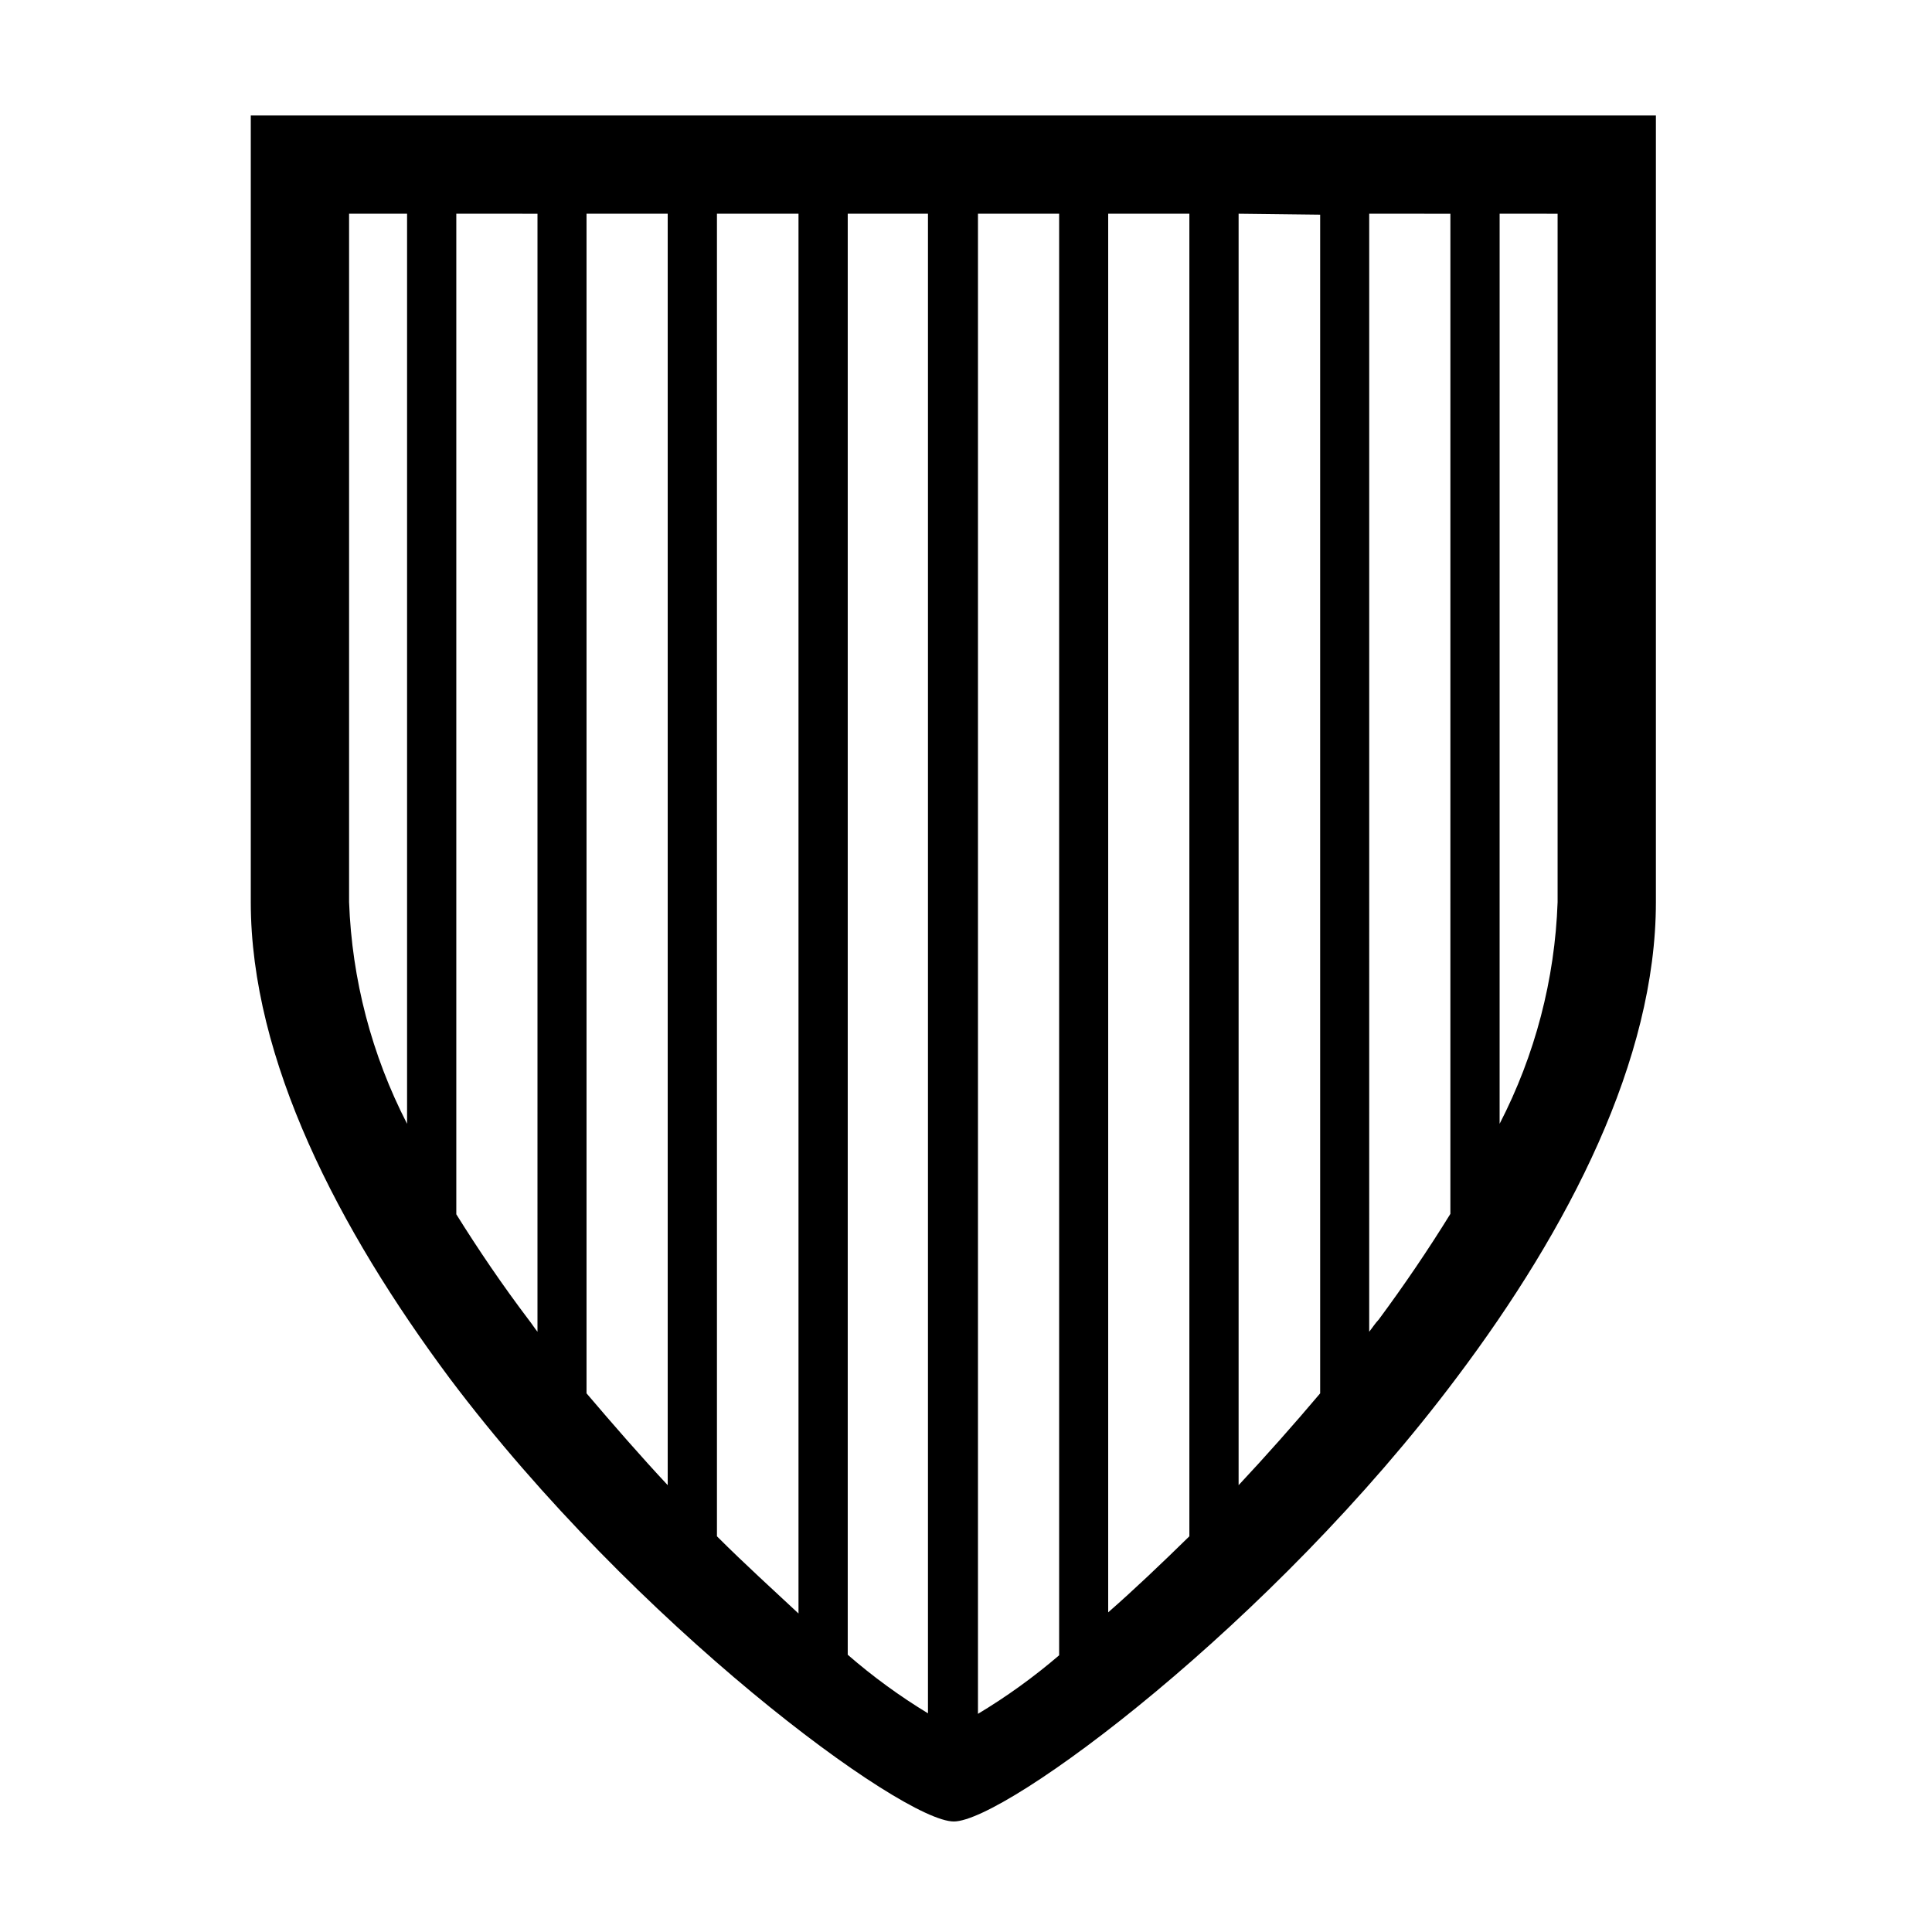
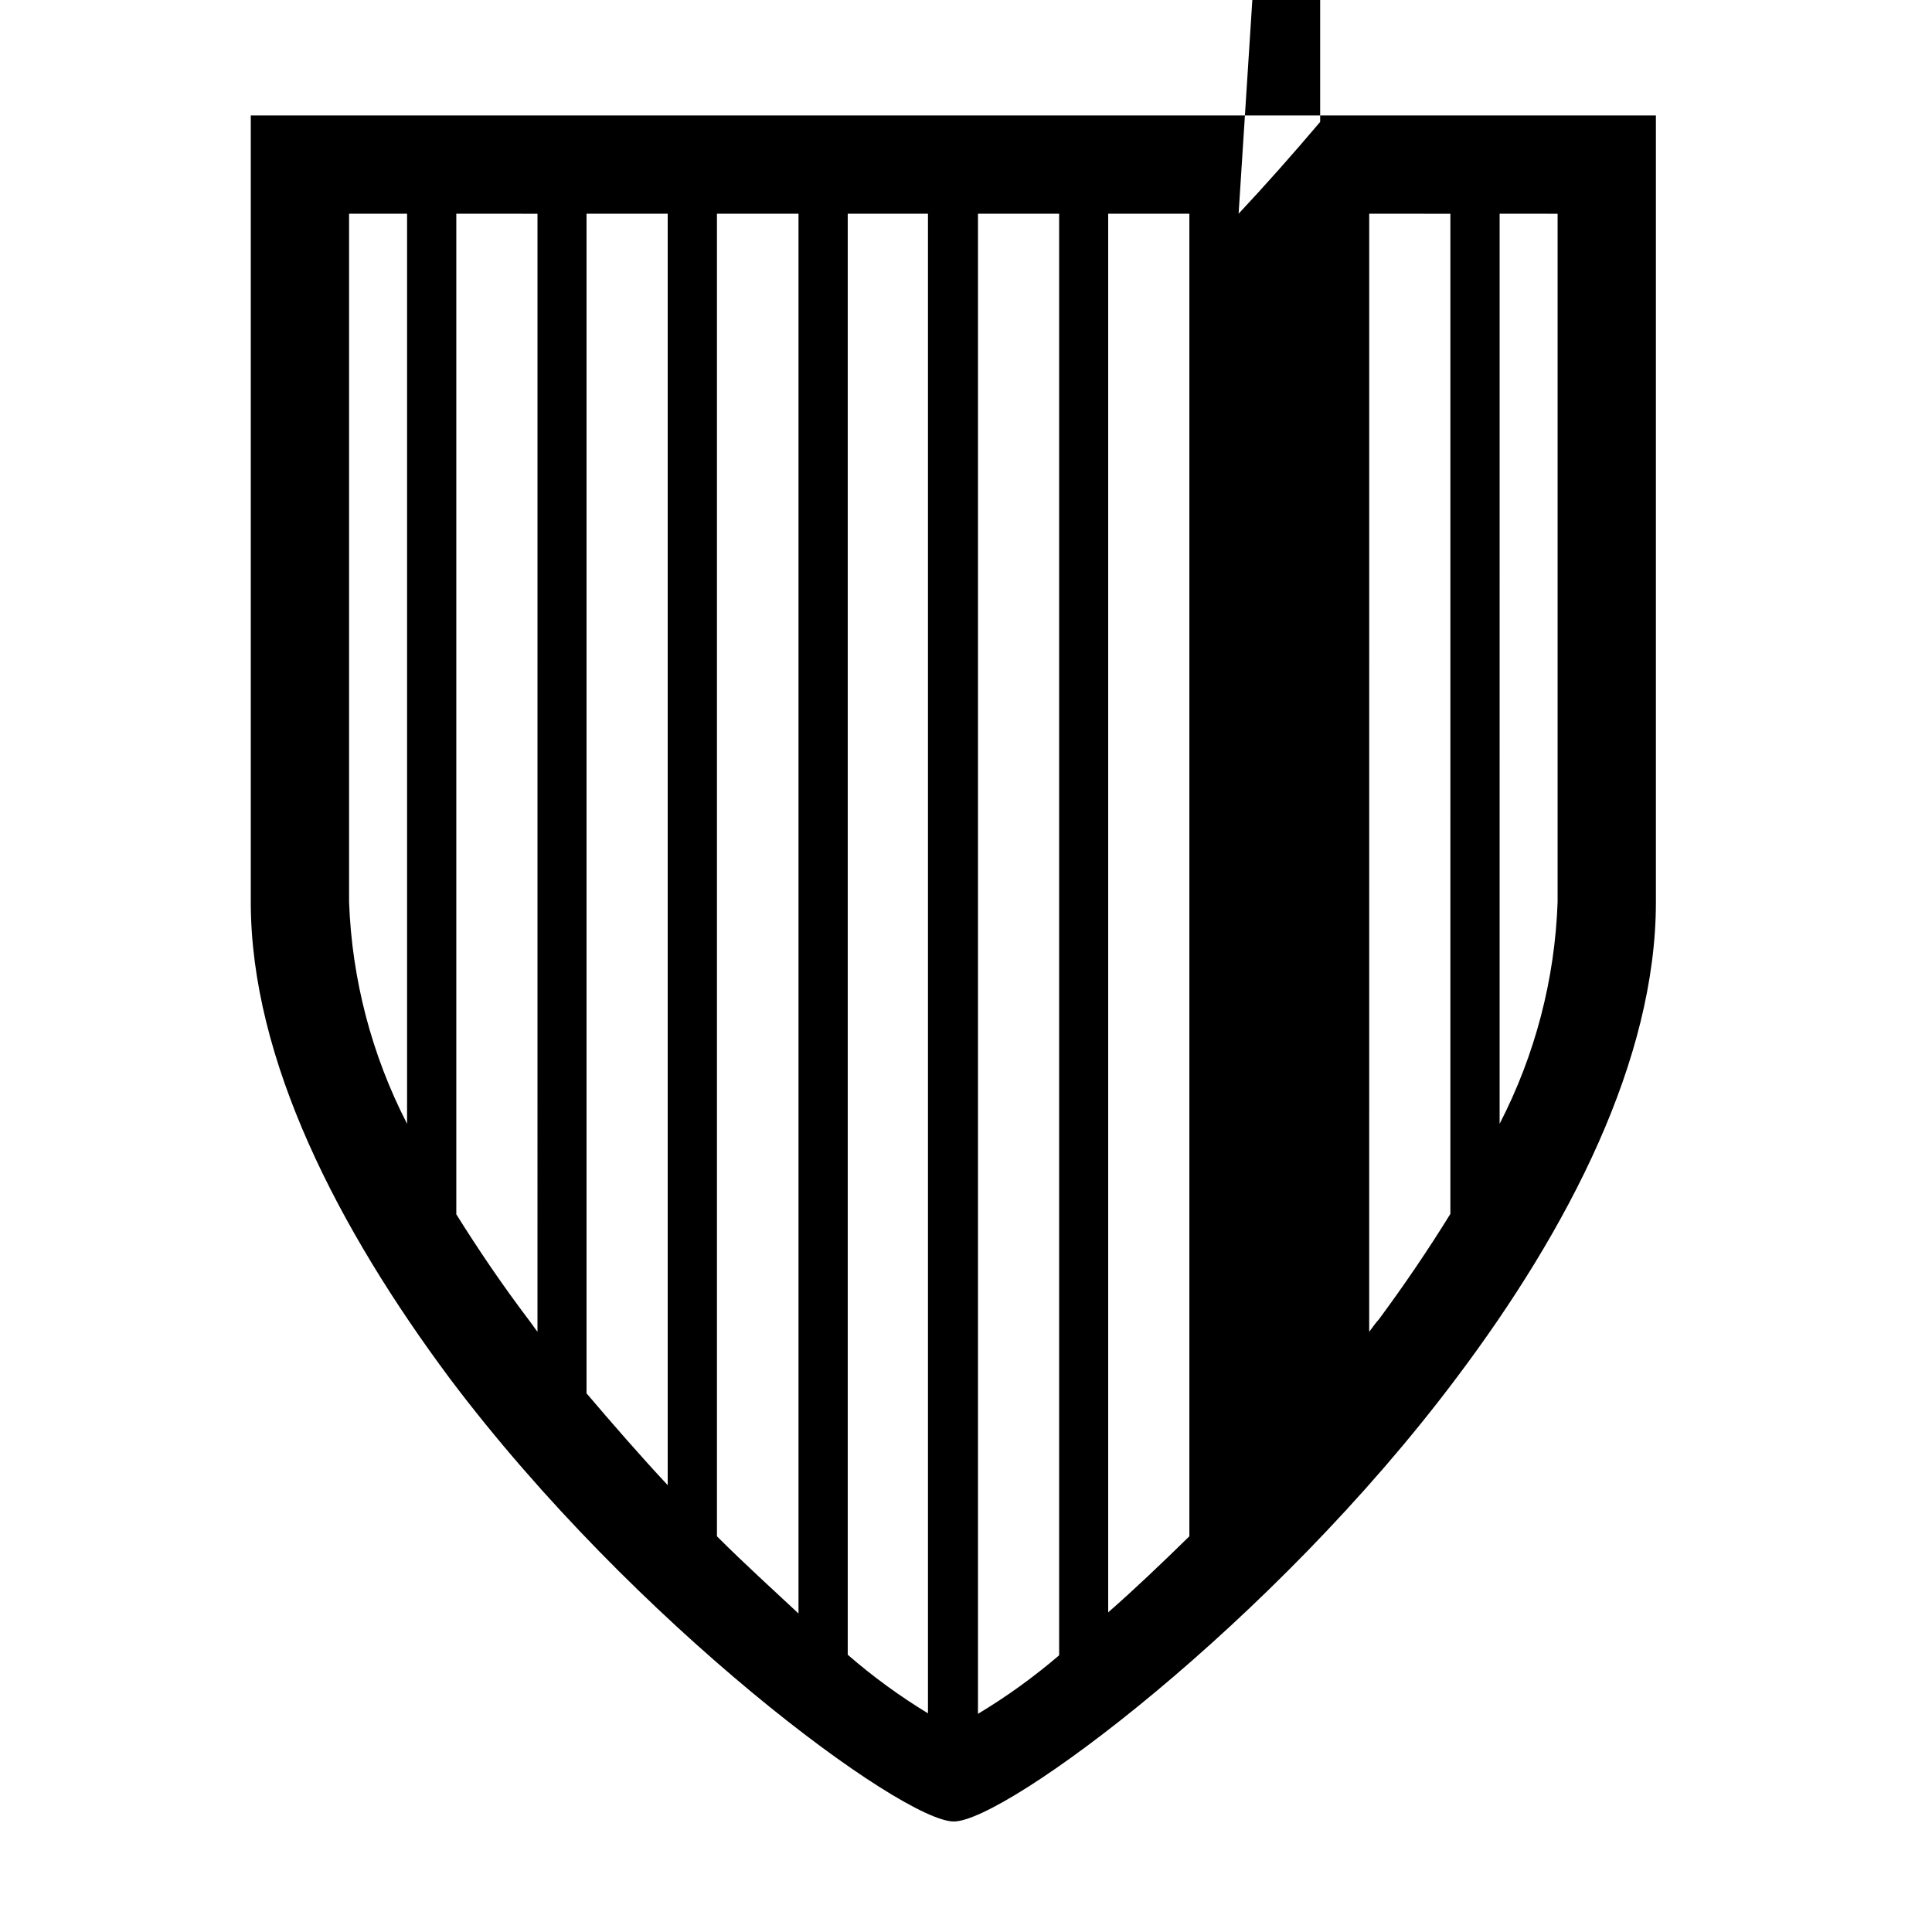
<svg xmlns="http://www.w3.org/2000/svg" fill="#000000" width="800px" height="800px" version="1.1" viewBox="144 144 512 512">
-   <path d="m582.83 174.59v208.48c0 41.715-23.074 86.504-52.75 125.95-49.02 65.445-119.61 117.69-133.31 117.69-13.703 0-84.438-52.094-133.56-117.39-29.473-39.598-52.75-84.438-52.75-126.25v-208.48zm-346.32 26.047v182.43c0.742 20.473 5.992 40.531 15.367 58.746v-241.18zm28.414 0v265.16c5.844 9.371 12.242 18.793 19.145 27.91 0.805 1.008 1.562 2.215 2.367 3.223l0.004-296.29zm34.512 0v312.61c7.203 8.465 14.359 16.676 21.512 24.336v-336.95zm34.562 0v350.5c7.559 7.559 15.113 14.359 21.613 20.453v-370.95zm34.66 0v381.89c6.637 5.766 13.75 10.957 21.262 15.52v-397.41zm34.512 0v397.55c7.594-4.562 14.789-9.75 21.512-15.516v-382.04zm34.512 0v370.65c6.801-5.945 14.105-12.898 21.512-20.152v-350.5zm34.562 0v336.95c7.254-7.758 14.457-15.871 21.613-24.336v-312.36zm34.613 0-0.004 296.29c0.805-1.008 1.562-2.215 2.519-3.223 6.75-9.117 13.148-18.539 18.992-28.012l0.004-265.05zm34.562 0-0.004 241.18c9.398-18.207 14.648-38.27 15.367-58.746v-182.43z" />
+   <path d="m582.83 174.59v208.48c0 41.715-23.074 86.504-52.75 125.95-49.02 65.445-119.61 117.69-133.31 117.69-13.703 0-84.438-52.094-133.56-117.39-29.473-39.598-52.75-84.438-52.75-126.25v-208.48zm-346.32 26.047v182.43c0.742 20.473 5.992 40.531 15.367 58.746v-241.18zm28.414 0v265.16c5.844 9.371 12.242 18.793 19.145 27.91 0.805 1.008 1.562 2.215 2.367 3.223l0.004-296.29zm34.512 0v312.61c7.203 8.465 14.359 16.676 21.512 24.336v-336.95zm34.562 0v350.5c7.559 7.559 15.113 14.359 21.613 20.453v-370.95zm34.66 0v381.89c6.637 5.766 13.75 10.957 21.262 15.52v-397.41zm34.512 0v397.55c7.594-4.562 14.789-9.75 21.512-15.516v-382.04zm34.512 0v370.65c6.801-5.945 14.105-12.898 21.512-20.152v-350.5zm34.562 0c7.254-7.758 14.457-15.871 21.613-24.336v-312.36zm34.613 0-0.004 296.29c0.805-1.008 1.562-2.215 2.519-3.223 6.75-9.117 13.148-18.539 18.992-28.012l0.004-265.05zm34.562 0-0.004 241.18c9.398-18.207 14.648-38.27 15.367-58.746v-182.43z" />
</svg>